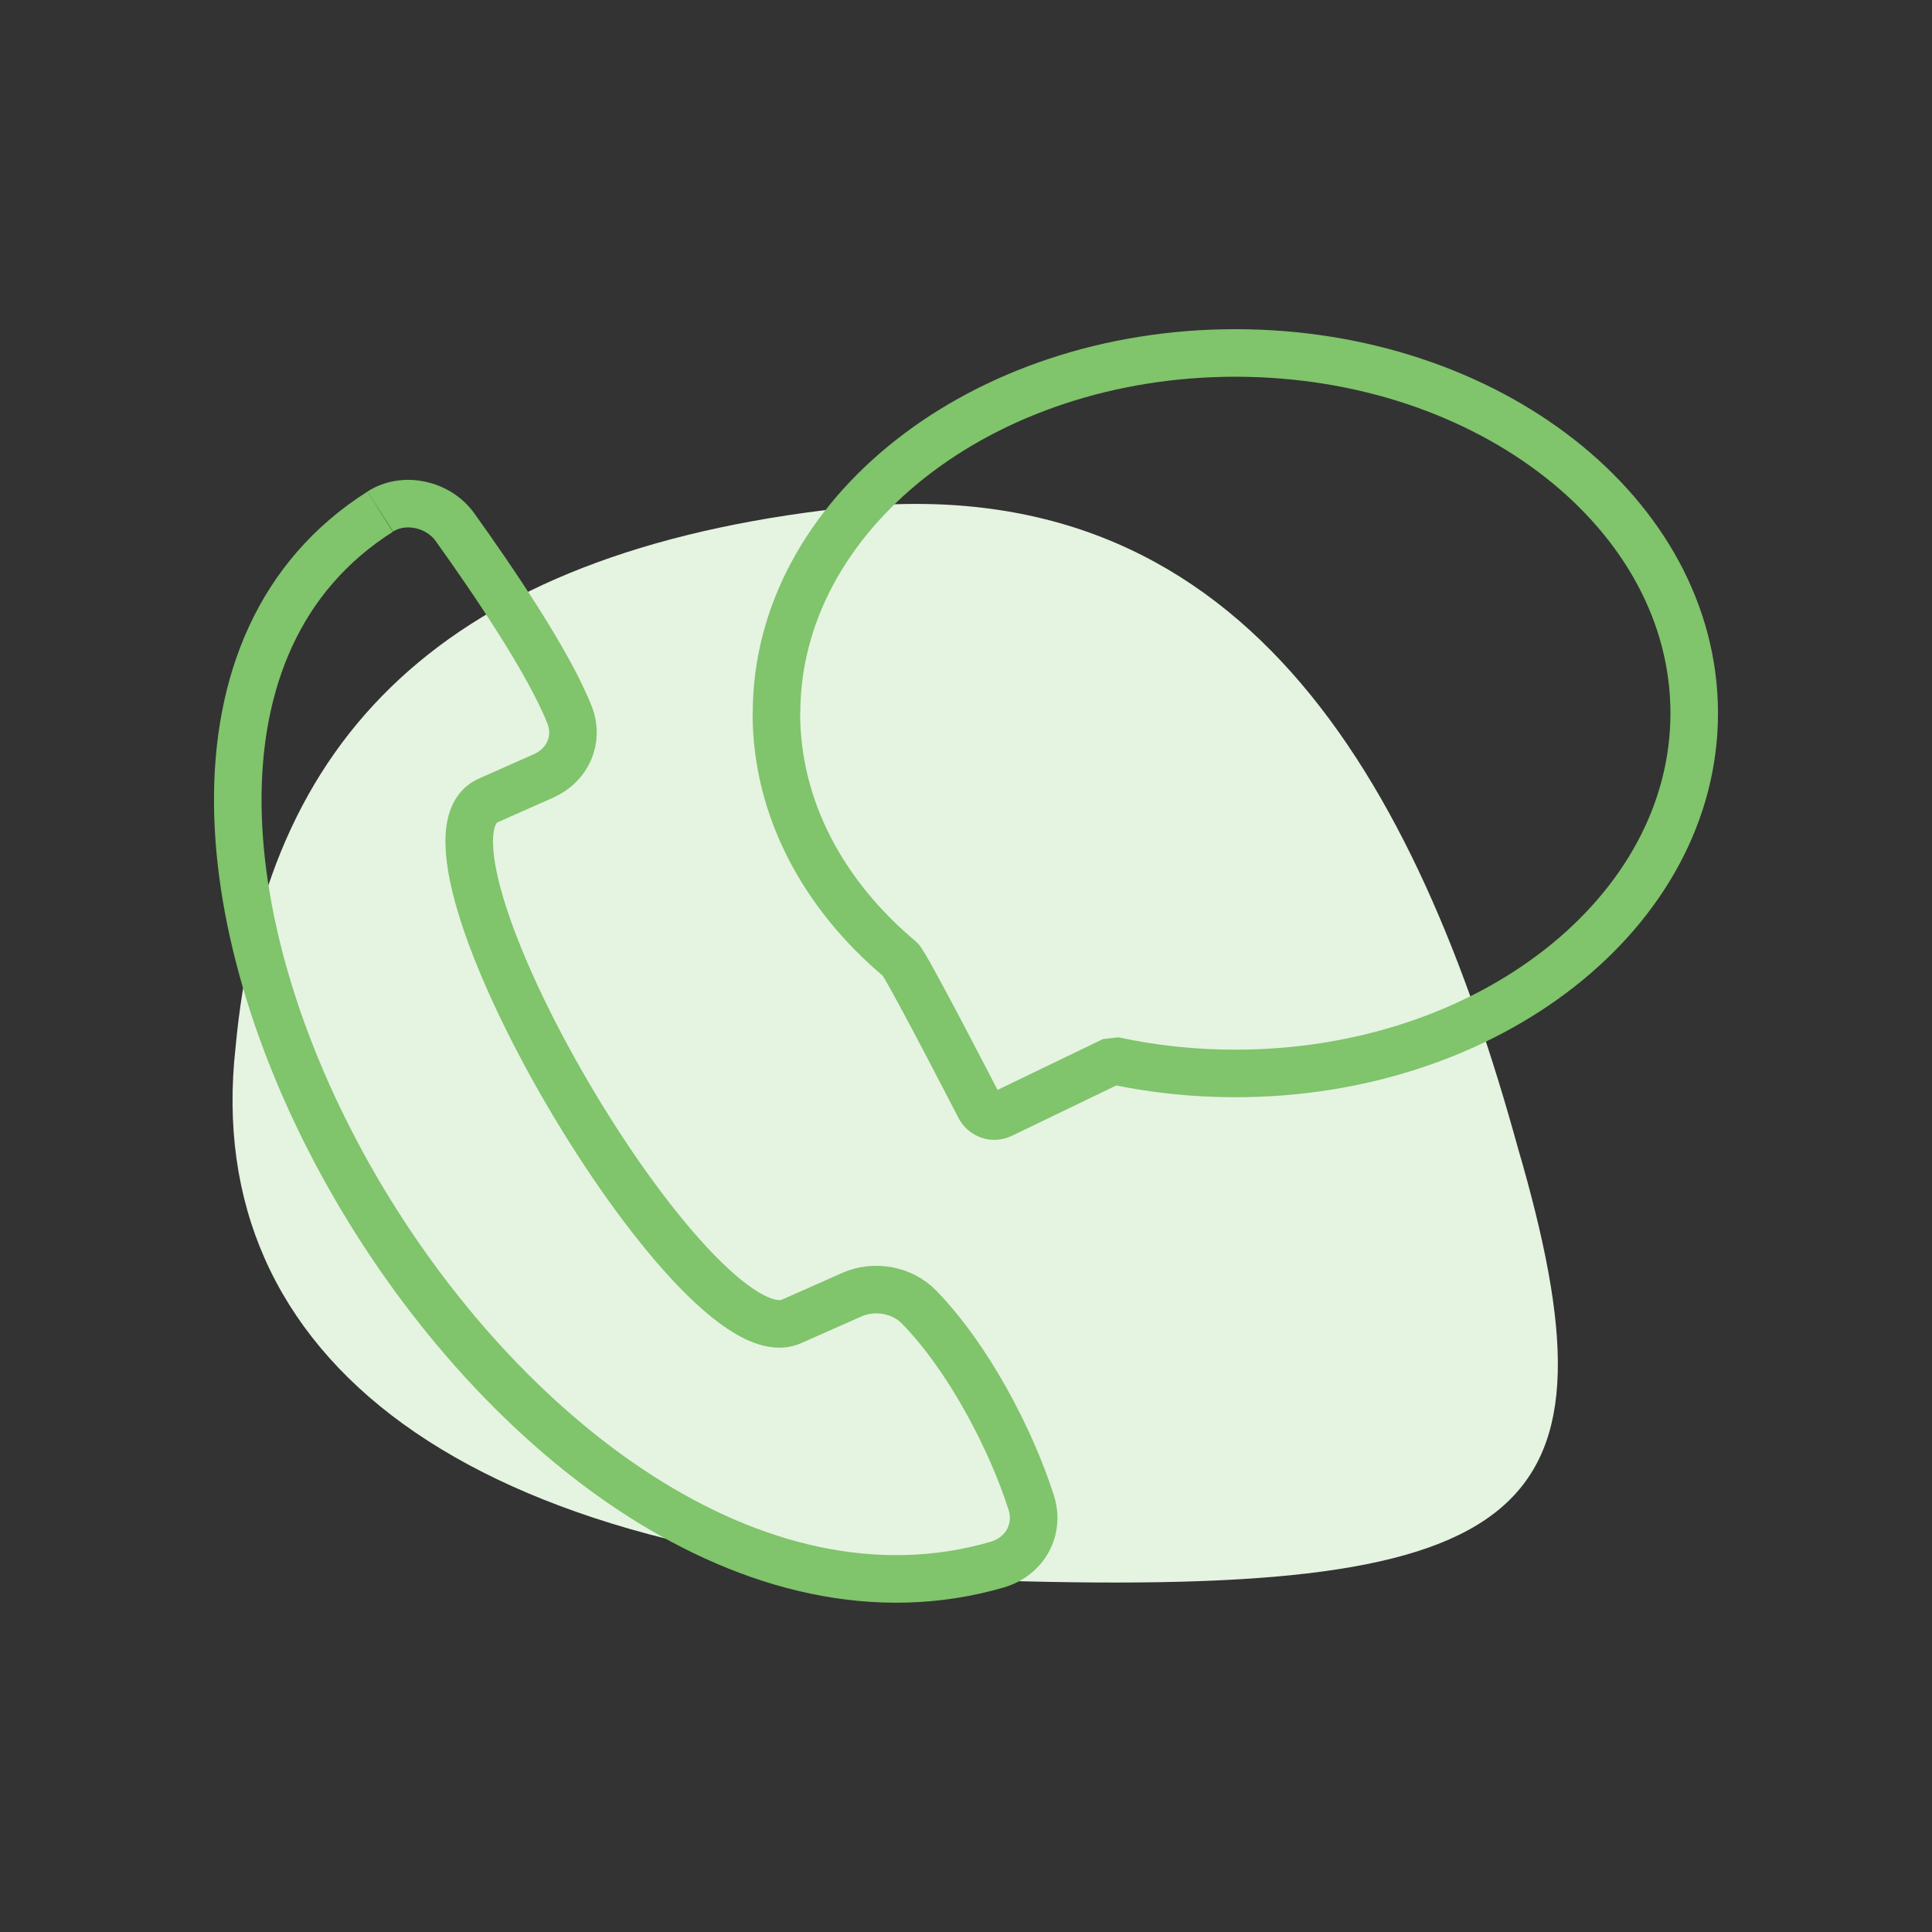
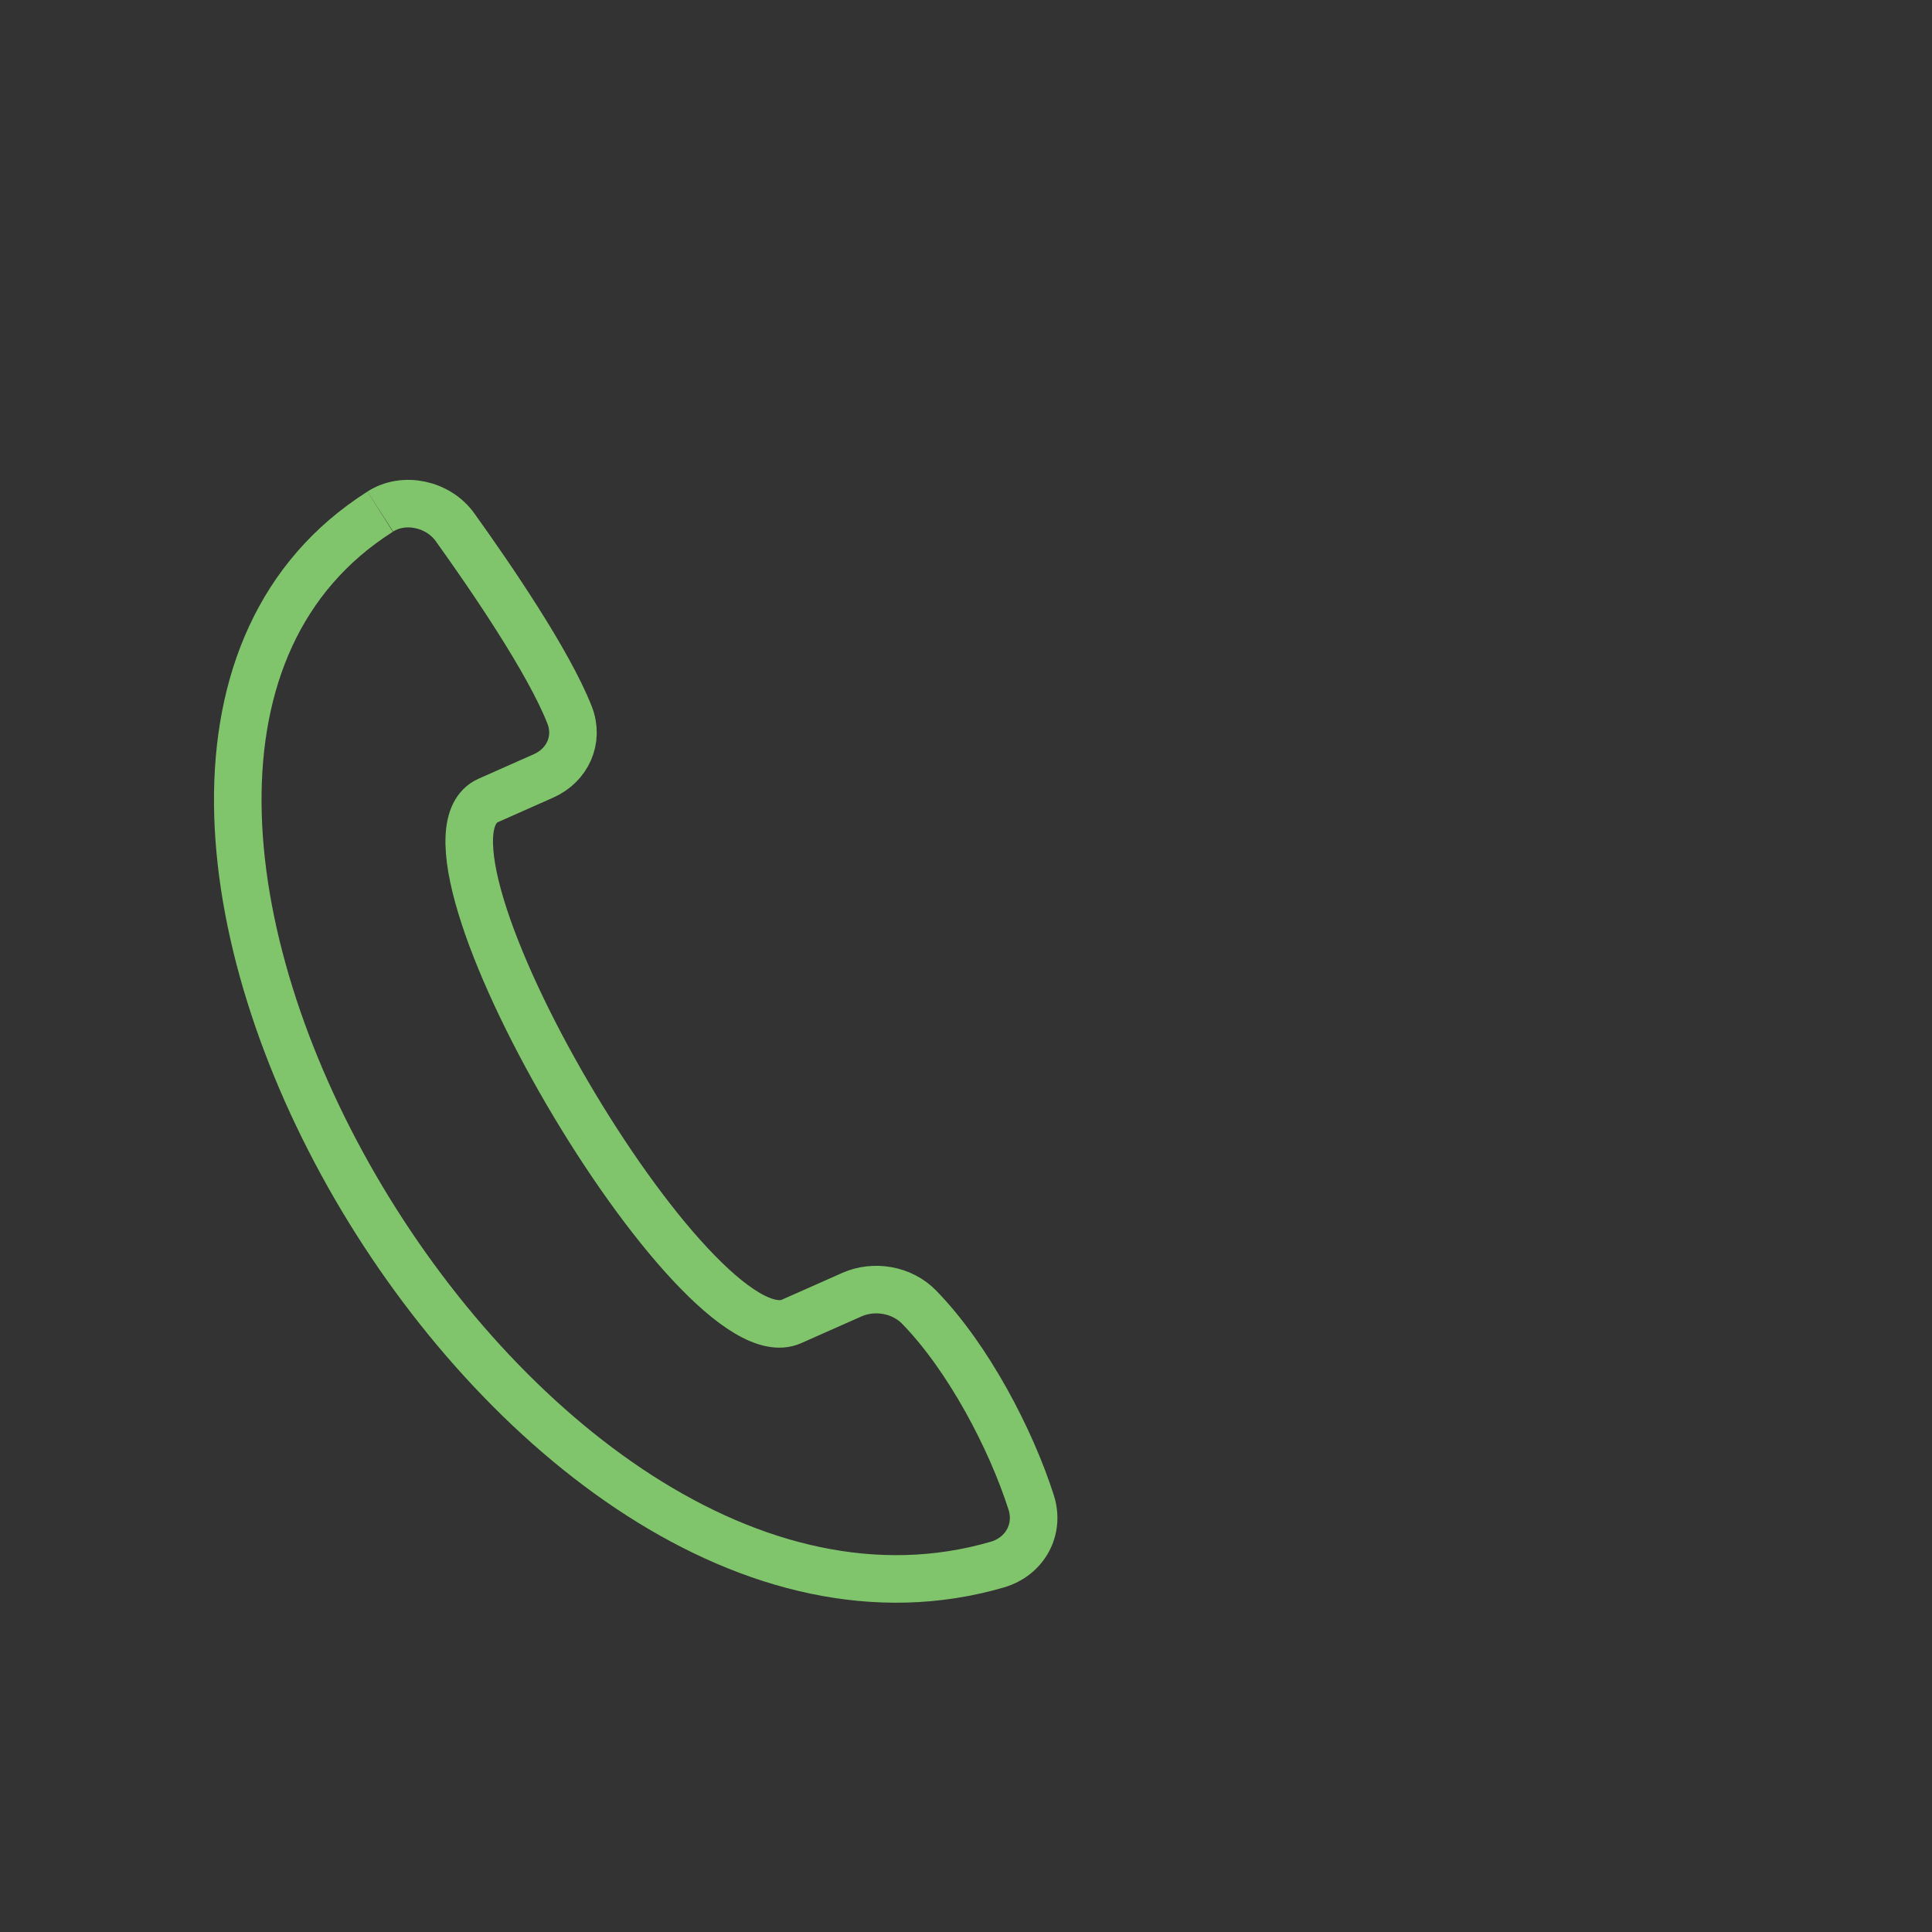
<svg xmlns="http://www.w3.org/2000/svg" viewBox="0 0 130 130">
  <rect x="0" y="0" width="130" height="130" fill="#333333" stroke="none" />
  <g id="BKG">
-     <path d="M67.26,106.37c-36.16-1.07-53.73-15.12-51.41-35.89,1.91-20.76,13.95-33.3,40.82-36.29,26.88-2.99,38.6,18.16,45.45,42.99,7.25,24.82,1.31,30.25-34.86,29.18" style="fill:#e5f3e1;" />
-   </g>
+     </g>
  <g id="Icon">
    <g>
      <path d="M25.58,34.43C-1.64,51.68,34.5,114.75,67.1,105.28c1.88-.55,2.86-2.37,2.29-4.17-1.36-4.26-4.23-9.76-7.55-13.16-1.16-1.19-3.03-1.49-4.51-.84l-4.08,1.81c-6.44,2.82-26.96-32.12-20.4-35.06l3.72-1.65c1.63-.72,2.4-2.45,1.76-4.09-1.41-3.6-5.31-9.29-7.71-12.64-1.13-1.58-3.44-2.08-5.03-1.06" style="fill:none; stroke:#80c46b; stroke-linejoin:bevel; stroke-width:3.2px;" />
-       <path d="M52.25,47.99c0-13.39,13.82-24.24,30.87-24.24s30.88,10.85,30.88,24.24-13.82,24.24-30.88,24.24c-2.84,0-5.6-.3-8.21-.87l-7.53,3.63c-.56,.27-1.22,.02-1.49-.55,0,0-4.93-9.57-5.32-9.89-5.17-4.33-8.33-10.16-8.33-16.56" style="fill:none; stroke:#80c46b; stroke-linejoin:bevel; stroke-width:3.2px;" />
    </g>
  </g>
</svg>